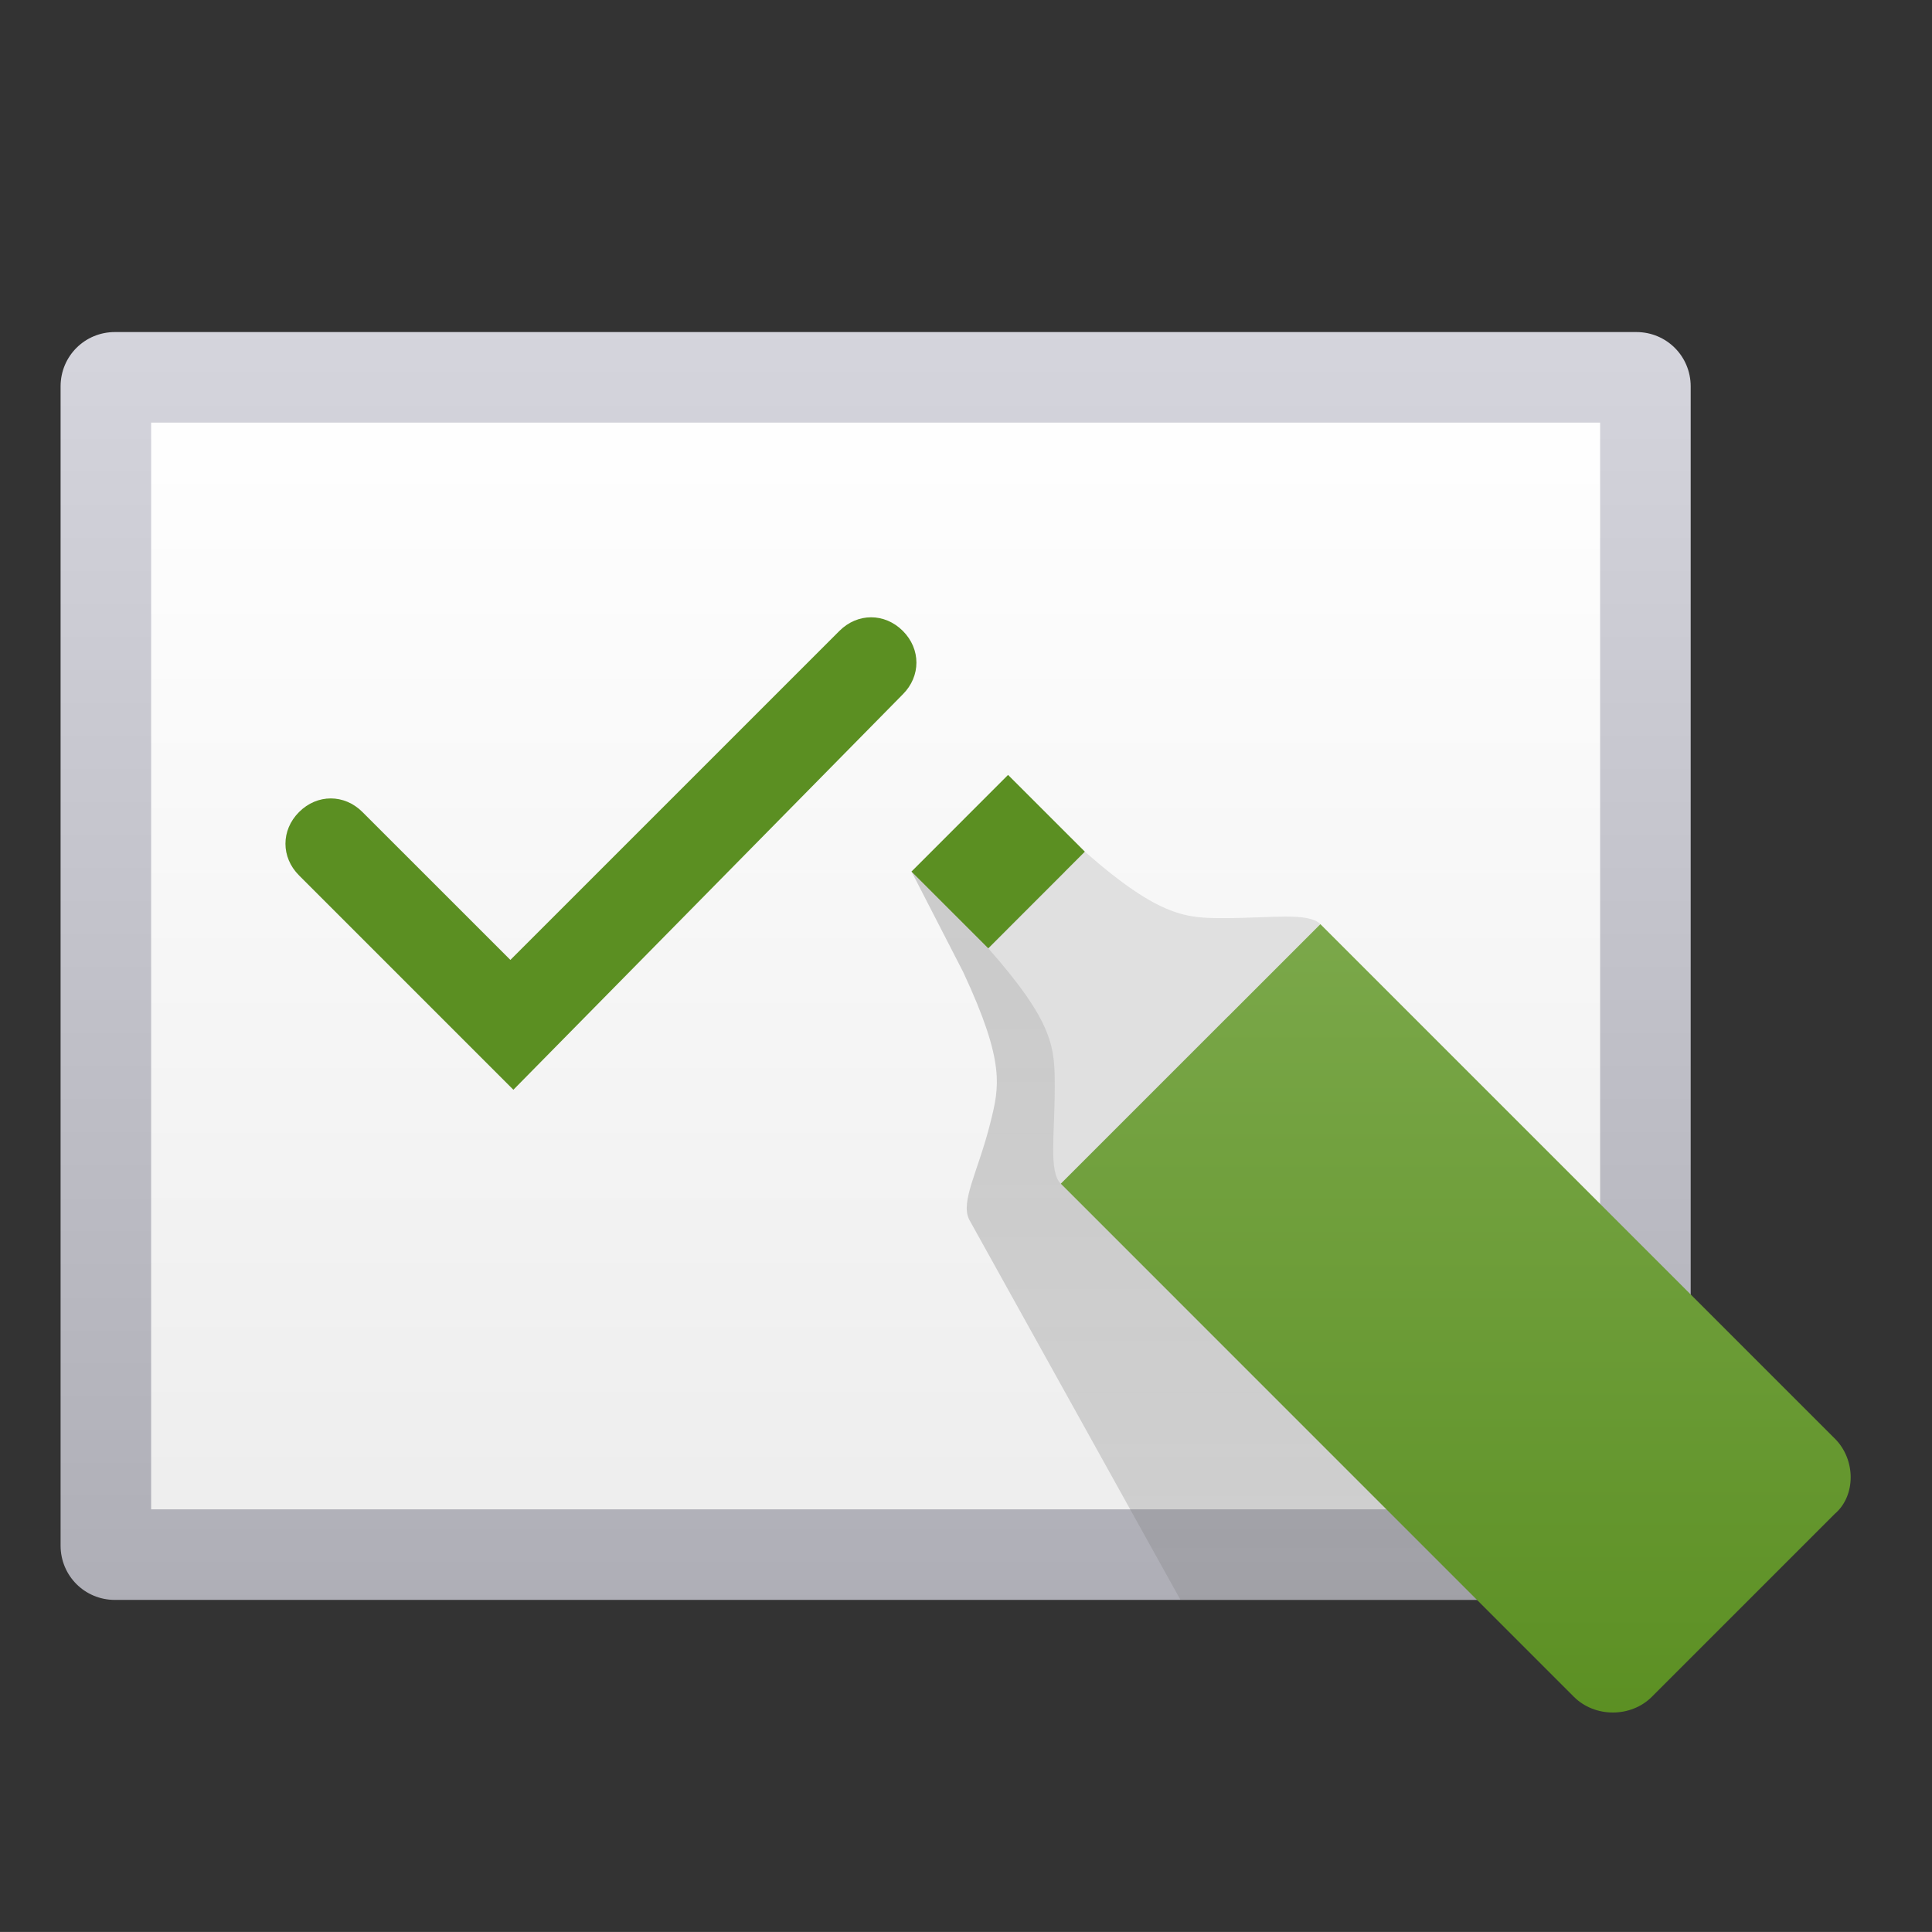
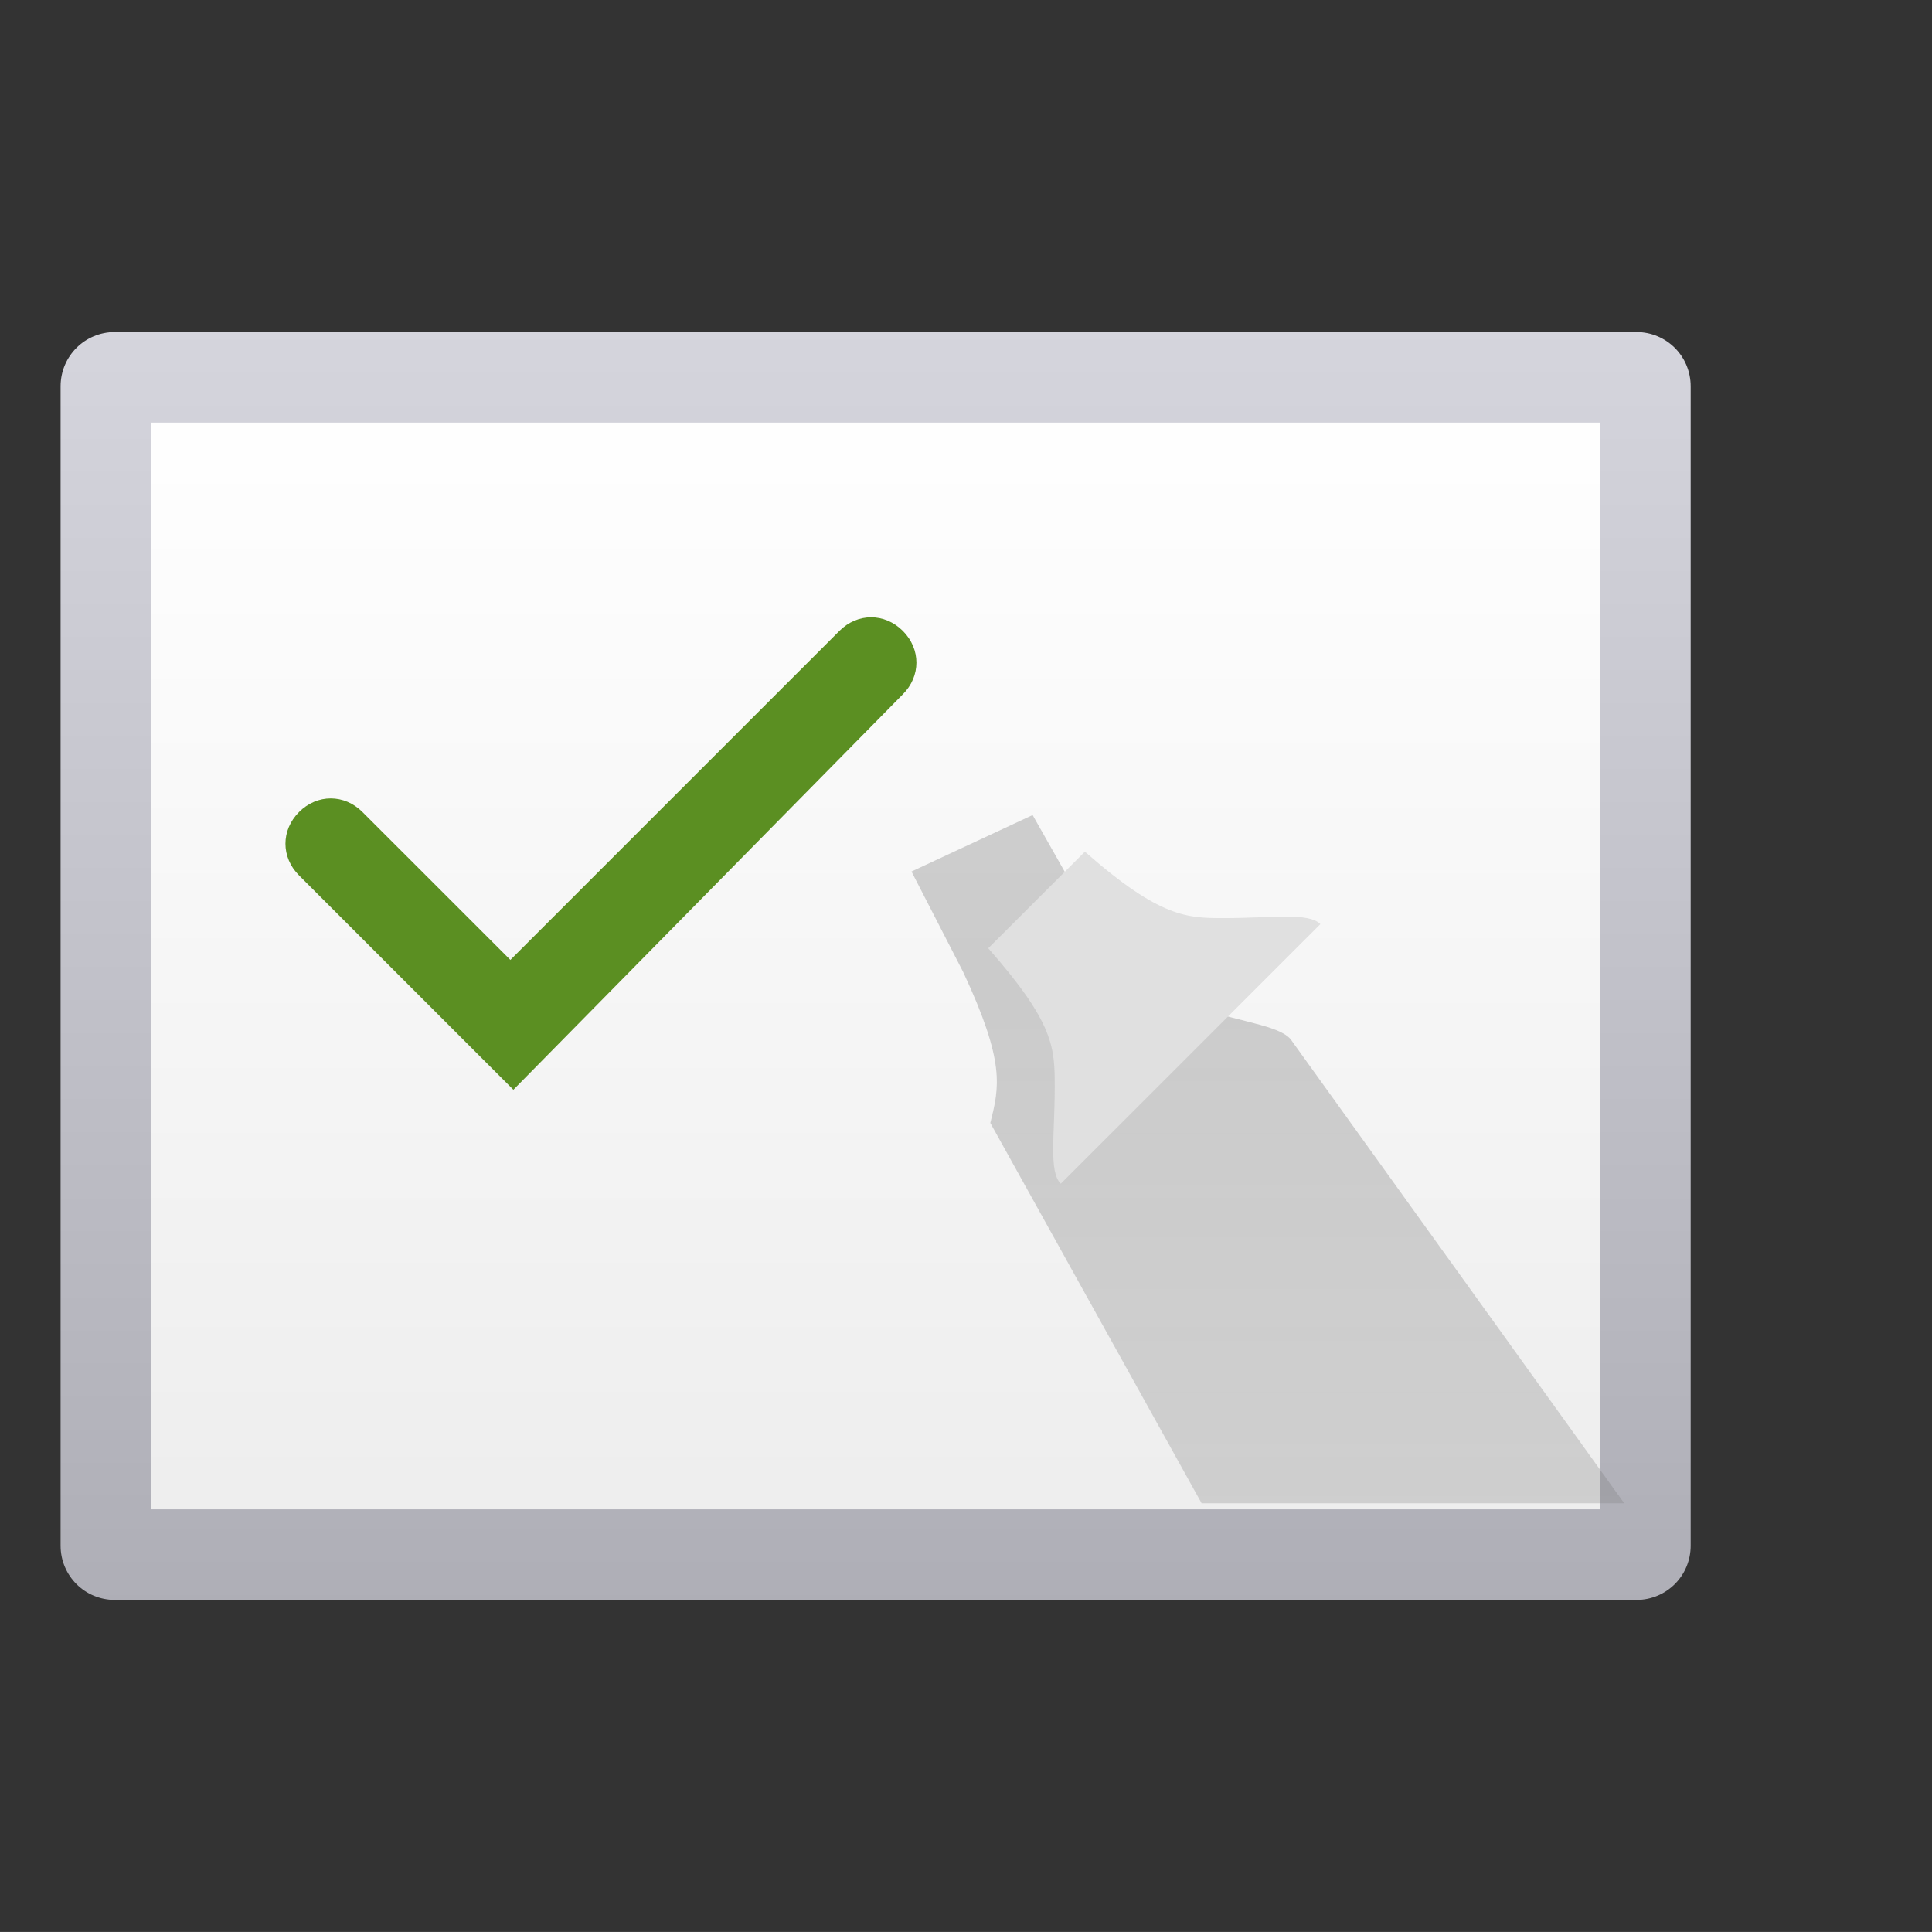
<svg xmlns="http://www.w3.org/2000/svg" width="64.001" height="64">
  <rect width="100%" height="100%" fill="#333333" stroke="none" />
-   <path fill="none" d="M0 0H64.001V64H0z" />
  <linearGradient id="a" gradientUnits="userSpaceOnUse" x1="29.001" y1="51.491" x2="29.001" y2="12.807">
    <stop offset="0" stop-color="#ededed" />
    <stop offset="1" stop-color="#fff" />
  </linearGradient>
  <path fill="url(#a)" d="M4.001 13H54.001V51H4.001z" />
  <linearGradient id="b" gradientUnits="userSpaceOnUse" x1="29.007" y1="62.133" x2="29.007" y2="5.226">
    <stop offset="0" stop-color="#a6a6ae" />
    <stop offset="1" stop-color="#dadae2" />
  </linearGradient>
  <path fill="url(#b)" d="M53.007,14v36h-48V14H53.007 M54.207,11h-50.4c-1,0-1.8,0.8-1.8,1.8v38.4c0,1,0.8,1.8,1.8,1.8h50.4 c1,0,1.8-0.8,1.8-1.8V12.8C56.007,11.8,55.207,11,54.207,11L54.207,11z" />
  <linearGradient id="c" gradientUnits="userSpaceOnUse" x1="41.651" y1="53" x2="41.651" y2="33.252">
    <stop offset="0" stop-color="#7a7a7a" />
    <stop offset="1" stop-color="#4c4c4c" />
  </linearGradient>
-   <path opacity=".25" fill="url(#c)" d="M42.807,34.5L42.807,34.5c-0.3-0.5-1.5-0.6-3.1-1.1 c-1.2-0.4-2-0.601-3.8-3.4l0,0l-1.7-3l-4.012,1.871l1.712,3.329l0,0c1.399,3,1.199,3.8,0.899,5c-0.399,1.6-1,2.6-0.7,3.2l0,0 l7,12.6h14L42.807,34.5z" />
+   <path opacity=".25" fill="url(#c)" d="M42.807,34.5L42.807,34.5c-0.3-0.5-1.5-0.6-3.1-1.1 c-1.2-0.4-2-0.601-3.8-3.4l0,0l-1.7-3l-4.012,1.871l1.712,3.329l0,0c1.399,3,1.199,3.8,0.899,5l0,0 l7,12.6h14L42.807,34.5z" />
  <path fill="#5B8F22" d="M17.007,36.1l-7.1-7.1c-0.601-0.6-0.601-1.5,0-2.1c0.6-0.601,1.5-0.601,2.1,0l4.9,4.899L27.807,20.9 c0.601-0.601,1.5-0.601,2.101,0c0.6,0.6,0.6,1.5,0,2.1L17.007,36.1z" />
  <path fill="#E0E0E0" d="M43.74,30.614c-0.4-0.4-1.601-0.2-3.2-0.2c-1.2-0.001-2.101-0.001-4.601-2.2l-3.201,3.199 c2.201,2.5,2.201,3.301,2.202,4.601c-0.001,1.601-0.202,2.8,0.2,3.198" />
  <linearGradient id="d" gradientUnits="userSpaceOnUse" x1="22.446" y1="-1497.098" x2="22.446" y2="-1470.15" gradientTransform="matrix(1 0 0 -1 25.779 -1439.567)">
    <stop offset="0" stop-color="#5b8f22" />
    <stop offset="1" stop-color="#7ba84a" />
  </linearGradient>
-   <path fill="url(#d)" d="M60.786,47.66L43.74,30.614l-8.598,8.598l16.994,16.996c0.696,0.696,1.89,0.696,2.585,0.001 l6.063-6.063C61.48,49.55,61.482,48.356,60.786,47.66z" />
-   <path transform="rotate(-45.017 33.068 28.543)" fill="#5B8F22" d="M30.804 26.743H35.33V30.34H30.804z" />
</svg>